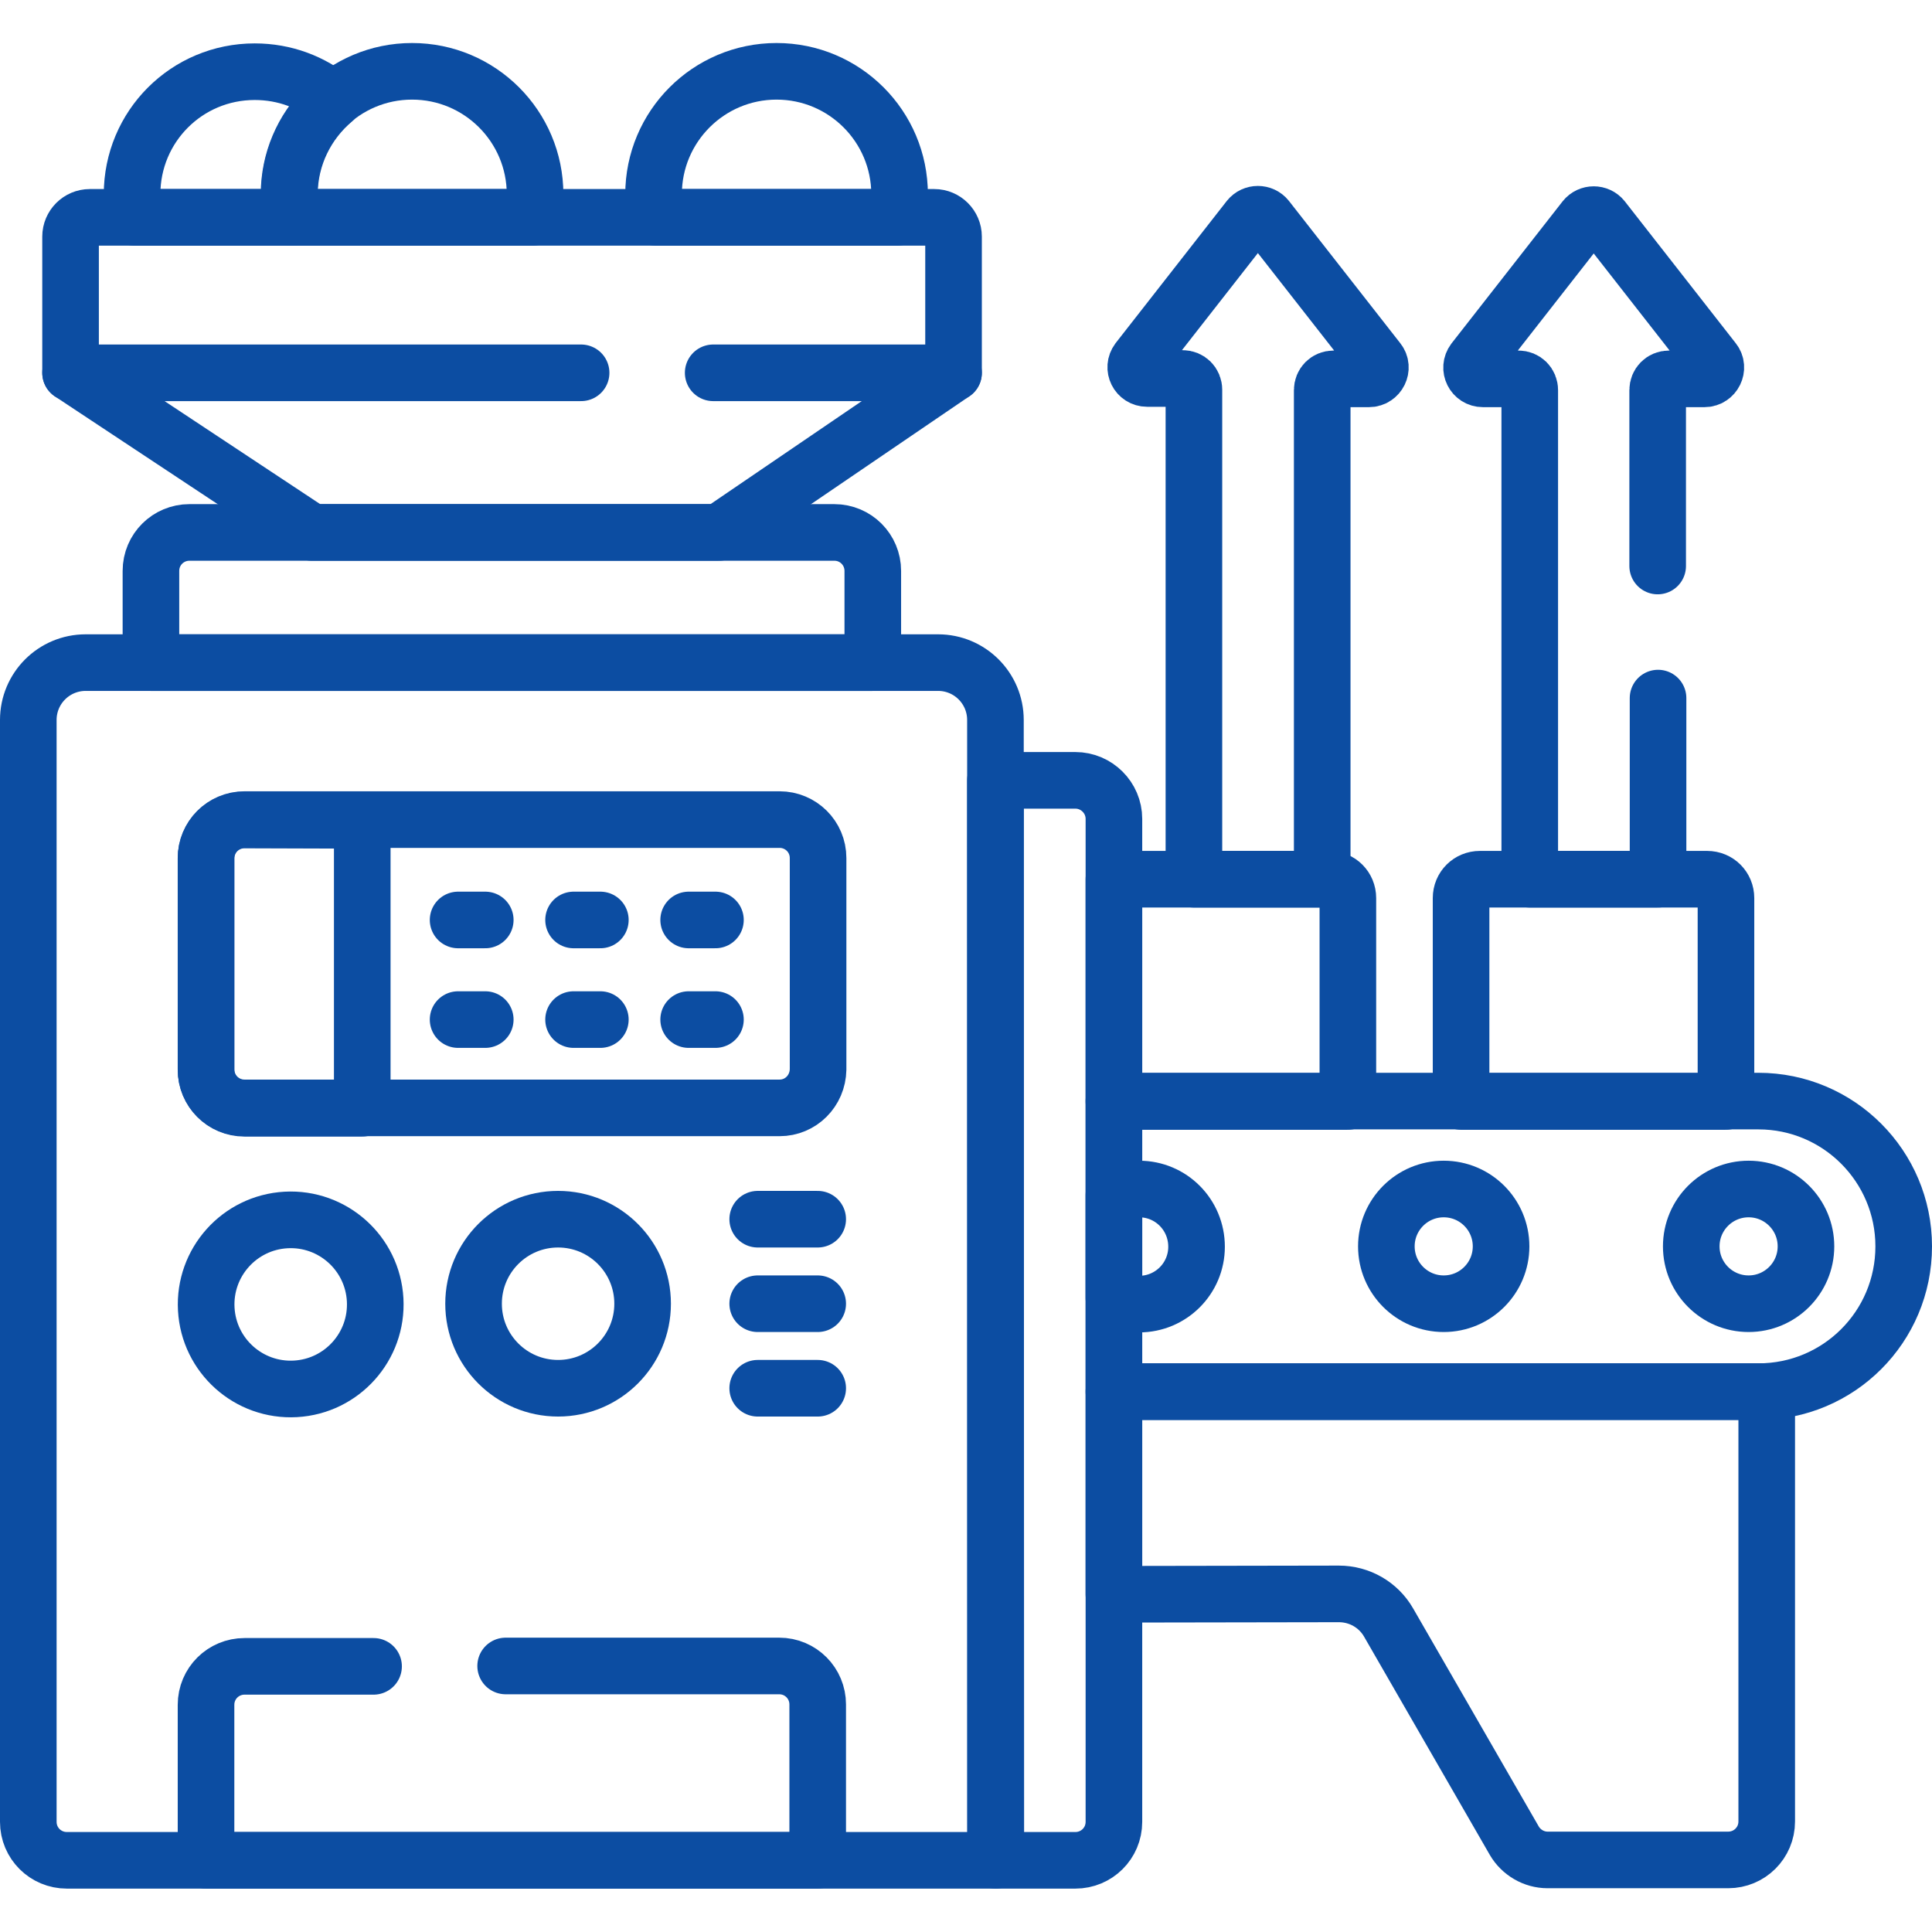
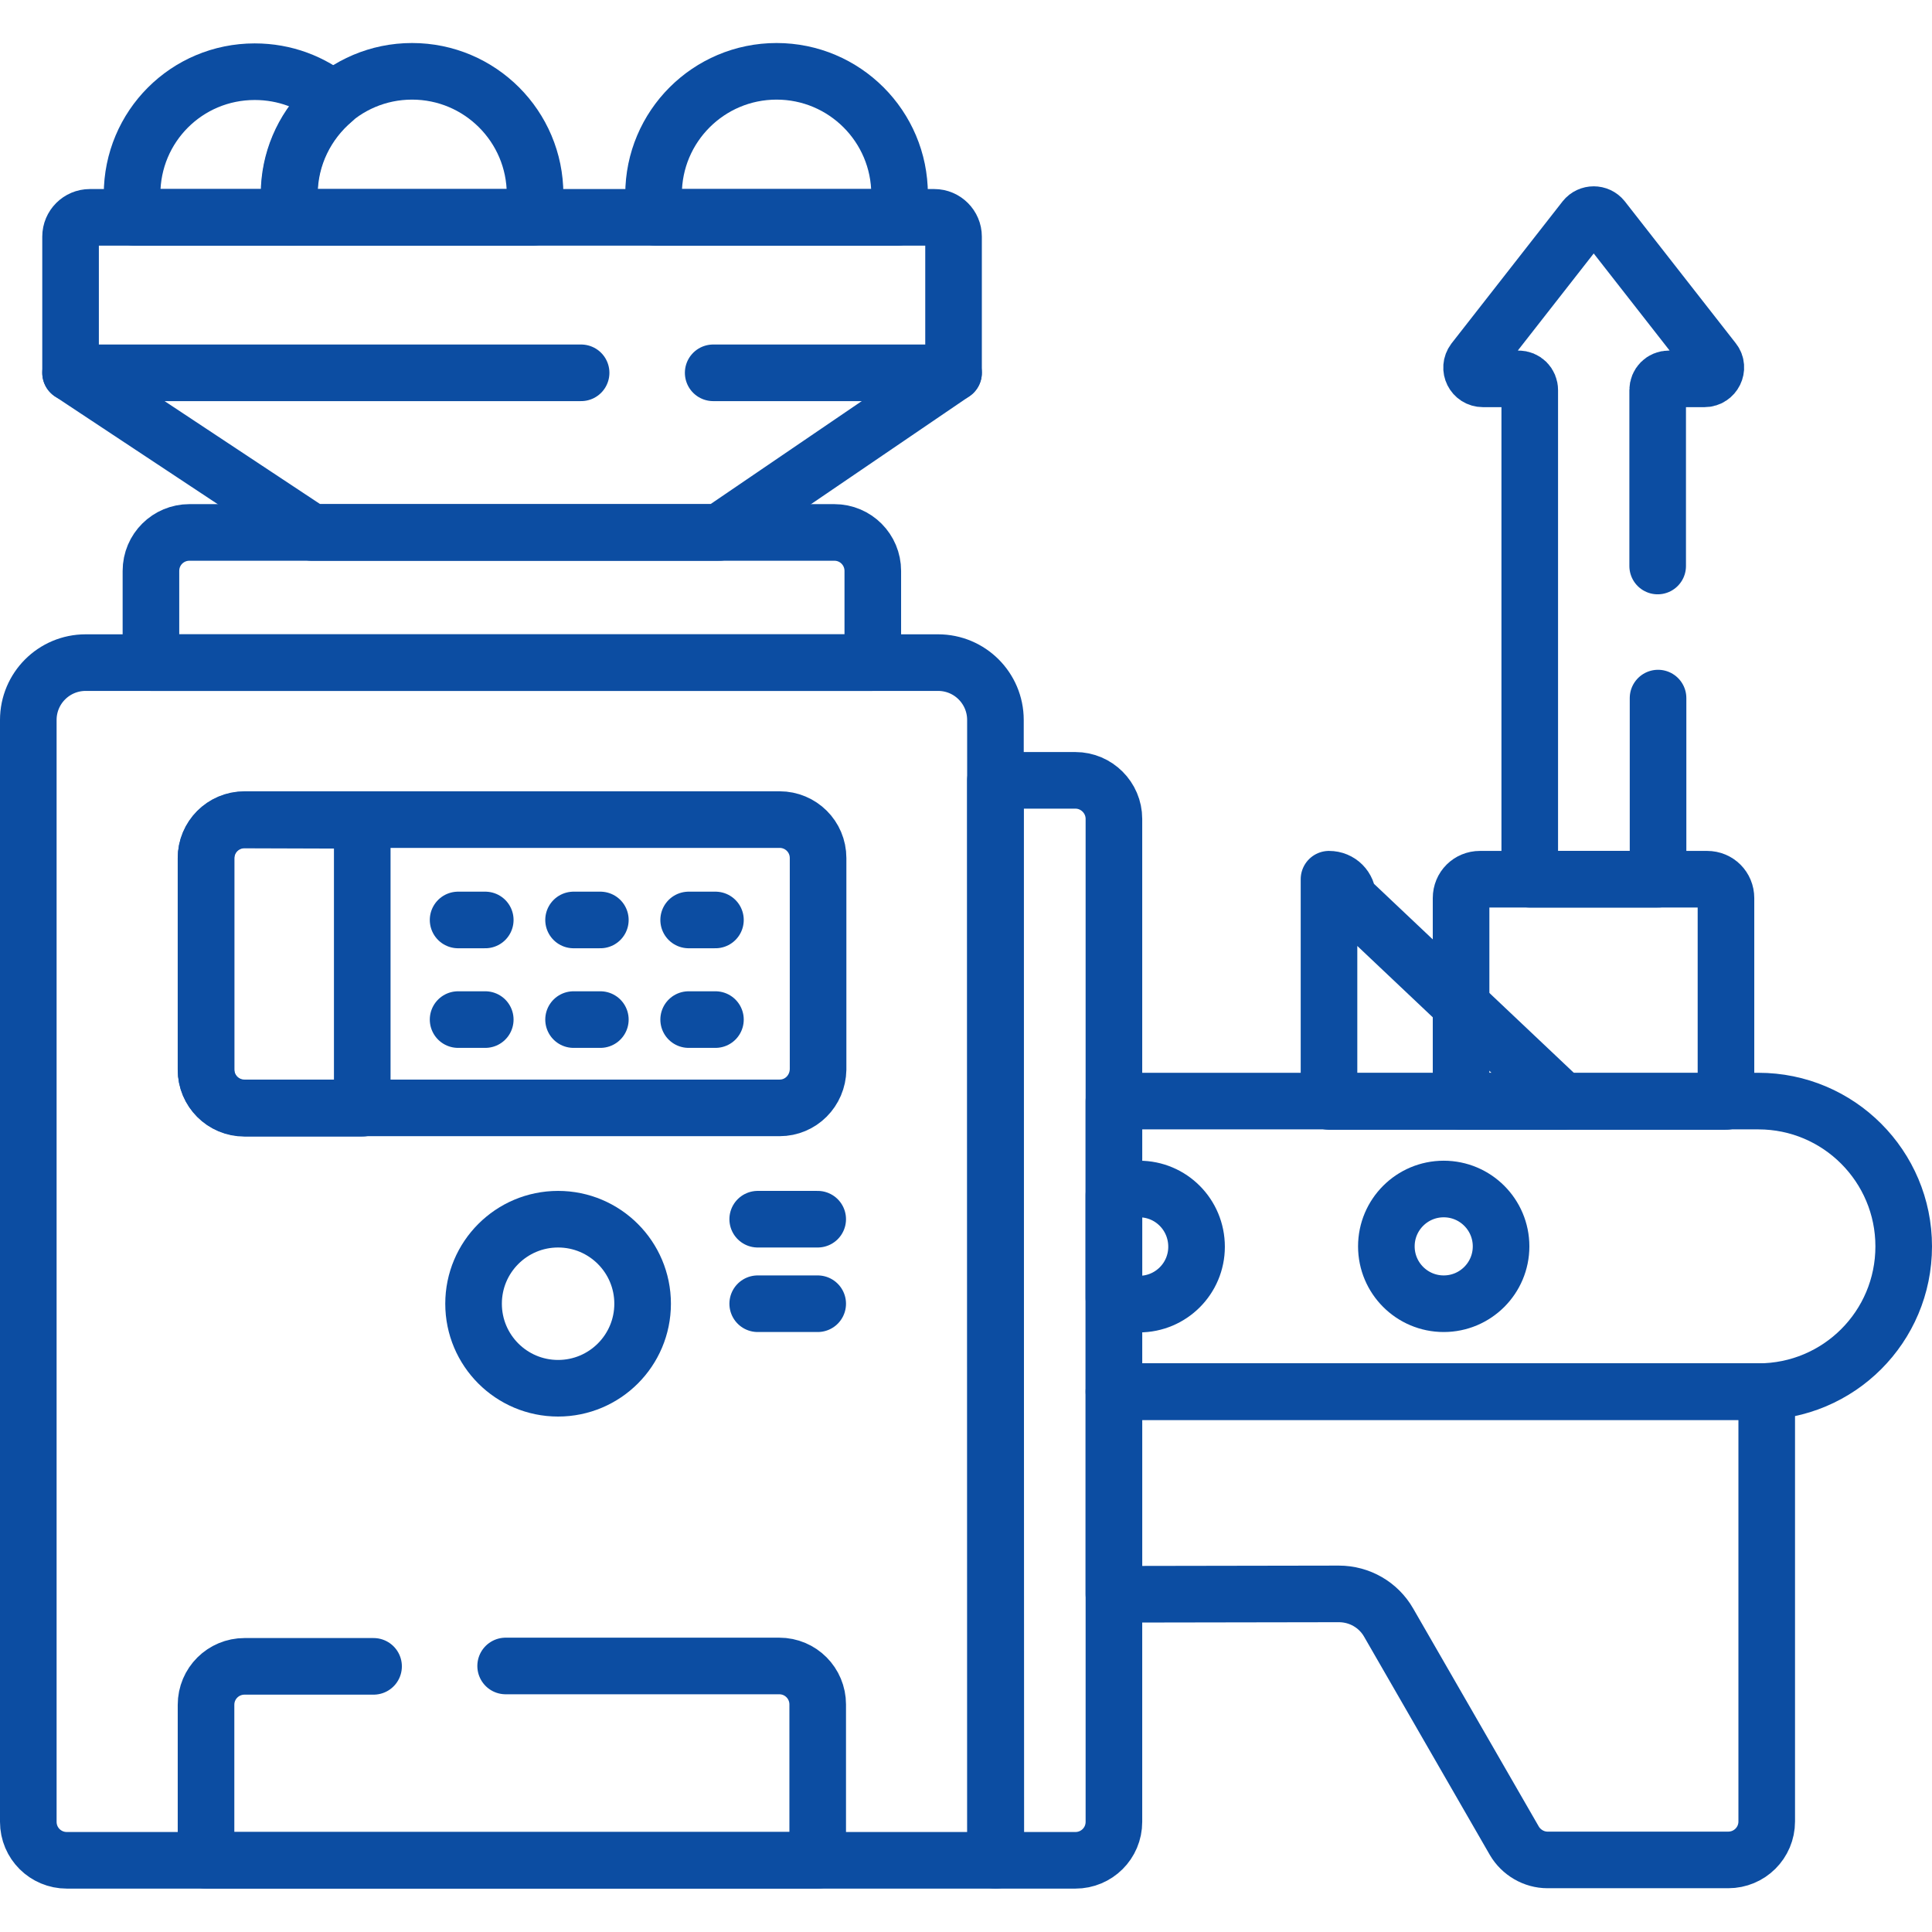
<svg xmlns="http://www.w3.org/2000/svg" id="Capa_1" x="0px" y="0px" viewBox="0 0 512 512" style="enable-background:new 0 0 512 512;" xml:space="preserve">
  <style type="text/css">	.st0{fill:none;stroke:#0C4DA2;stroke-width:15;stroke-linecap:round;stroke-linejoin:round;stroke-miterlimit:10;}</style>
  <g>
    <g>
-       <path class="st0" d="M335.7,57.9c-1.2-1.5-3.5-1.5-4.7,0l-29.4,37.6c-1.5,2-0.1,4.8,2.4,4.8h9.4c1.7,0,3,1.3,3,3V233h34V103.4   c0-1.7,1.3-3,3-3h9.4c2.5,0,3.9-2.9,2.4-4.8L335.7,57.9z" />
-     </g>
+       </g>
    <g>
      <path class="st0" d="M439.3,150v-46.6c0-1.7,1.3-3,3-3h9.4c2.5,0,3.9-2.9,2.4-4.8l-29.4-37.6c-1.2-1.5-3.5-1.5-4.7,0l-29.4,37.6   c-1.5,2-0.1,4.8,2.4,4.8h9.4c1.7,0,3,1.3,3,3V233h34v-48" />
    </g>
    <path class="st0" d="M466,368.8H295.2v53.7l59.6-0.1c5.5,0,10.5,2.9,13.2,7.6l33.3,57.8c1.8,3.1,5.2,5.1,8.8,5.1H458  c5.6,0,10.2-4.5,10.2-10.2V368.8C467.4,368.8,466.7,368.8,466,368.8z" />
-     <path class="st0" d="M357.2,238c0-2.8-2.2-5-5-5h-57v58.9h62L357.2,238L357.2,238z" />
+     <path class="st0" d="M357.2,238c0-2.8-2.2-5-5-5v58.9h62L357.2,238L357.2,238z" />
    <path class="st0" d="M457.4,291.8V238c0-2.8-2.2-5-5-5h-60.2c-2.8,0-5,2.2-5,5v53.9H457.4z" />
    <path class="st0" d="M466,291.8H295.2v77H466c21.3,0,38.5-17.2,38.5-38.5l0,0C504.5,309.1,487.3,291.8,466,291.8z" />
    <path class="st0" d="M301.9,315.1c-2.4,0-4.7,0.6-6.7,1.6V344c2,1,4.3,1.6,6.7,1.6c8.4,0,15.2-6.8,15.2-15.2  C317.1,321.9,310.3,315.1,301.9,315.1z" />
    <g>
      <path class="st0" d="M237.8,57.6c0.4-2,0.6-4,0.6-6.1c0-18-14.6-32.6-32.6-32.6s-32.6,14.6-32.6,32.6c0,2.1,0.2,4.1,0.6,6.1H237.8   z" />
      <path class="st0" d="M77.3,57.6c-0.4-2-0.6-4-0.6-6.1c0-10,4.6-19,11.7-25C82.7,21.8,75.5,19,67.5,19C49.5,19,35,33.5,35,51.5   c0,2.1,0.2,4.1,0.6,6.1H77.3z" />
      <path class="st0" d="M141.2,57.6c0.4-2,0.6-4,0.6-6.1c0-18-14.6-32.6-32.6-32.6c-18,0-32.6,14.6-32.6,32.6c0,2.1,0.2,4.1,0.6,6.1   H141.2z" />
    </g>
    <polyline class="st0" points="18.7,98.8 82.6,141.1 190.6,141.1 252.7,98.8  " />
    <path class="st0" d="M189,98.8h63.7V62.7c0-2.8-2.3-5.1-5.1-5.1H23.8c-2.8,0-5.1,2.3-5.1,5.1v36.1H154" />
    <path class="st0" d="M231.3,175.6v-24.3c0-5.6-4.5-10.2-10.2-10.2H50.2c-5.6,0-10.2,4.5-10.2,10.2v24.3H231.3z" />
    <path class="st0" d="M285,206.8h-21.2V493H285c5.6,0,10.2-4.5,10.2-10.2V217C295.2,211.4,290.6,206.8,285,206.8z" />
    <path class="st0" d="M263.9,493H17.7c-5.6,0-10.2-4.5-10.2-10.2v-292c0-8.4,6.8-15.2,15.2-15.2h225.9c8.4,0,15.2,6.8,15.2,15.2  L263.9,493L263.9,493z" />
    <path class="st0" d="M206.6,293.6H64.8c-5.6,0-10.2-4.5-10.2-10.2v-56c0-5.6,4.5-10.2,10.2-10.2h141.8c5.6,0,10.2,4.5,10.2,10.2v56  C216.7,289.1,212.2,293.6,206.6,293.6z" />
    <path class="st0" d="M99,441.6H64.8c-5.6,0-10.2,4.5-10.2,10.2V493h162.1v-41.3c0-5.6-4.5-10.2-10.2-10.2H134" />
    <path class="st0" d="M64.8,217.3c-5.6,0-10.2,4.5-10.2,10.2v56c0,5.6,4.5,10.2,10.2,10.2H96v-76.3L64.8,217.3L64.8,217.3z" />
    <g>
      <line class="st0" x1="121.4" y1="270.2" x2="128.6" y2="270.2" />
      <line class="st0" x1="152" y1="270.2" x2="159.1" y2="270.2" />
      <line class="st0" x1="182.5" y1="270.2" x2="189.6" y2="270.2" />
    </g>
    <g>
      <line class="st0" x1="121.4" y1="243.8" x2="128.6" y2="243.8" />
      <line class="st0" x1="152" y1="243.8" x2="159.1" y2="243.8" />
      <line class="st0" x1="182.5" y1="243.8" x2="189.6" y2="243.8" />
    </g>
-     <ellipse transform="matrix(0.999 -5.530040e-02 5.530040e-02 0.999 -18.99 4.788)" class="st0" cx="77" cy="345.5" rx="22.4" ry="22.4" />
    <circle class="st0" cx="147.9" cy="345.5" r="22.4" />
    <g>
      <line class="st0" x1="200.8" y1="323.1" x2="216.7" y2="323.1" />
      <line class="st0" x1="200.8" y1="345.5" x2="216.7" y2="345.5" />
-       <line class="st0" x1="200.8" y1="367.9" x2="216.7" y2="367.9" />
    </g>
-     <circle class="st0" cx="463.4" cy="330.3" r="15.2" />
    <circle class="st0" cx="382.6" cy="330.3" r="15.2" />
  </g>
</svg>